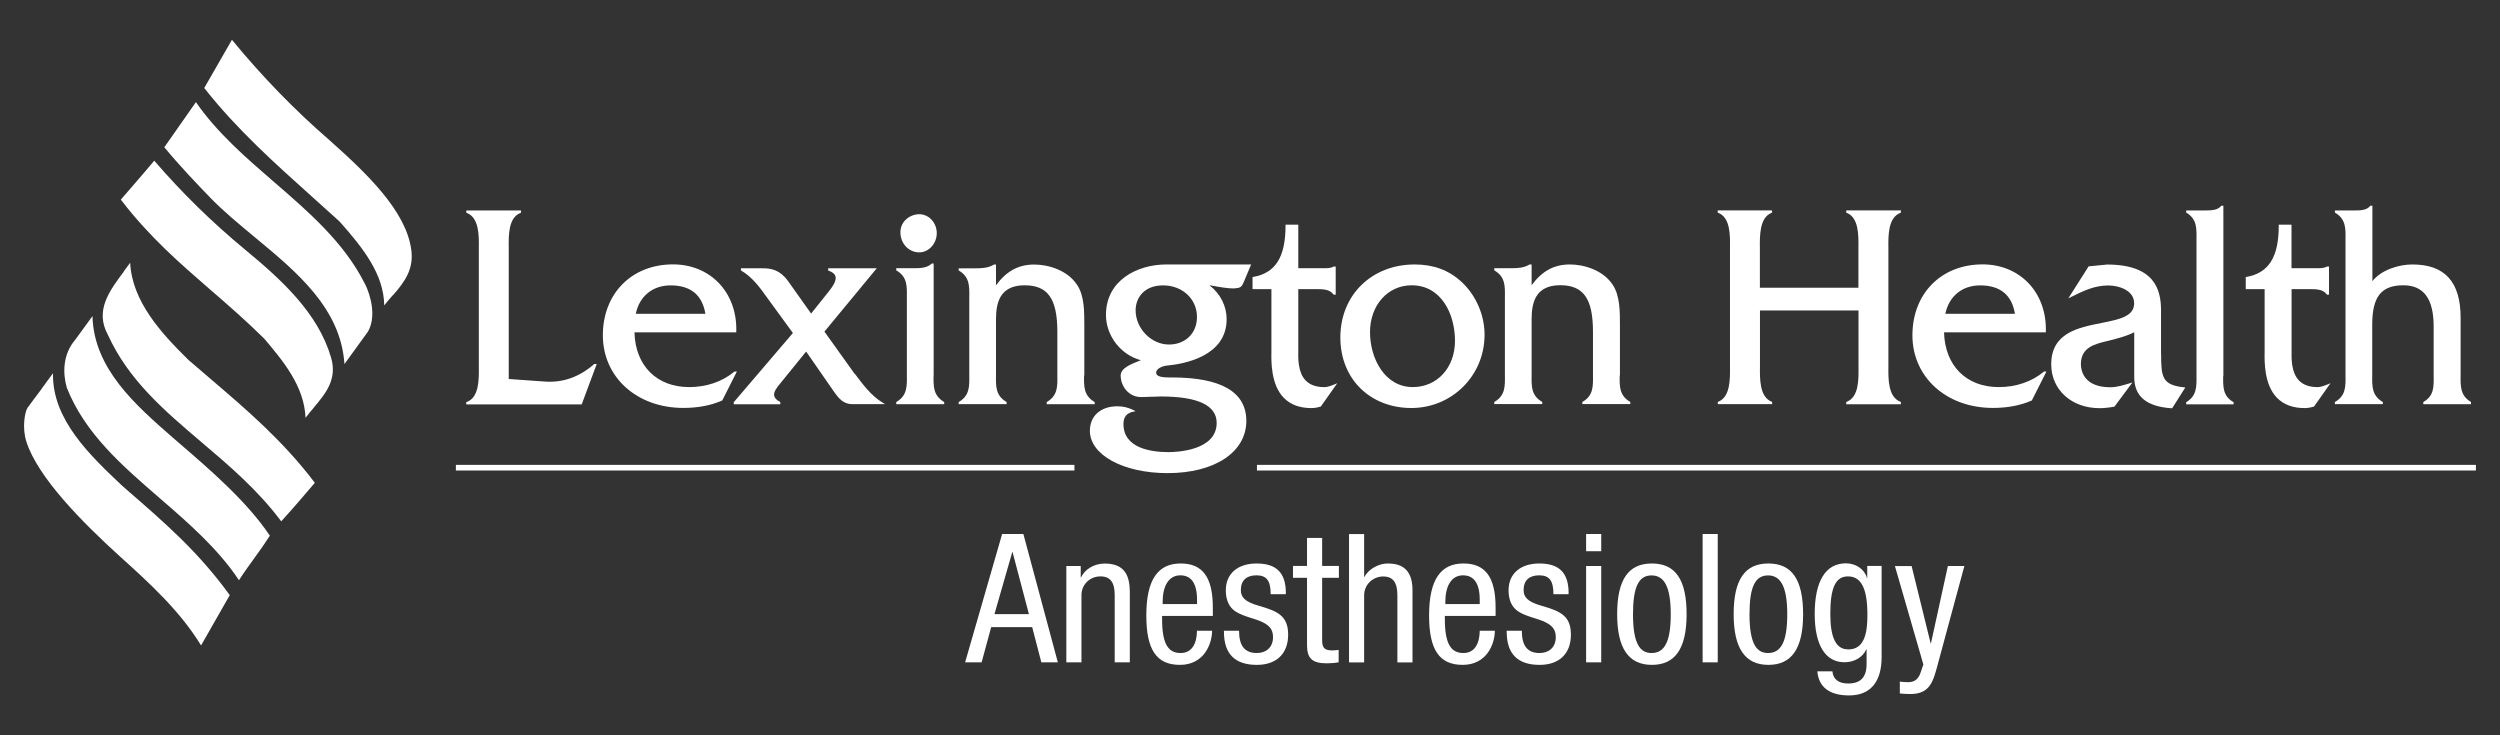
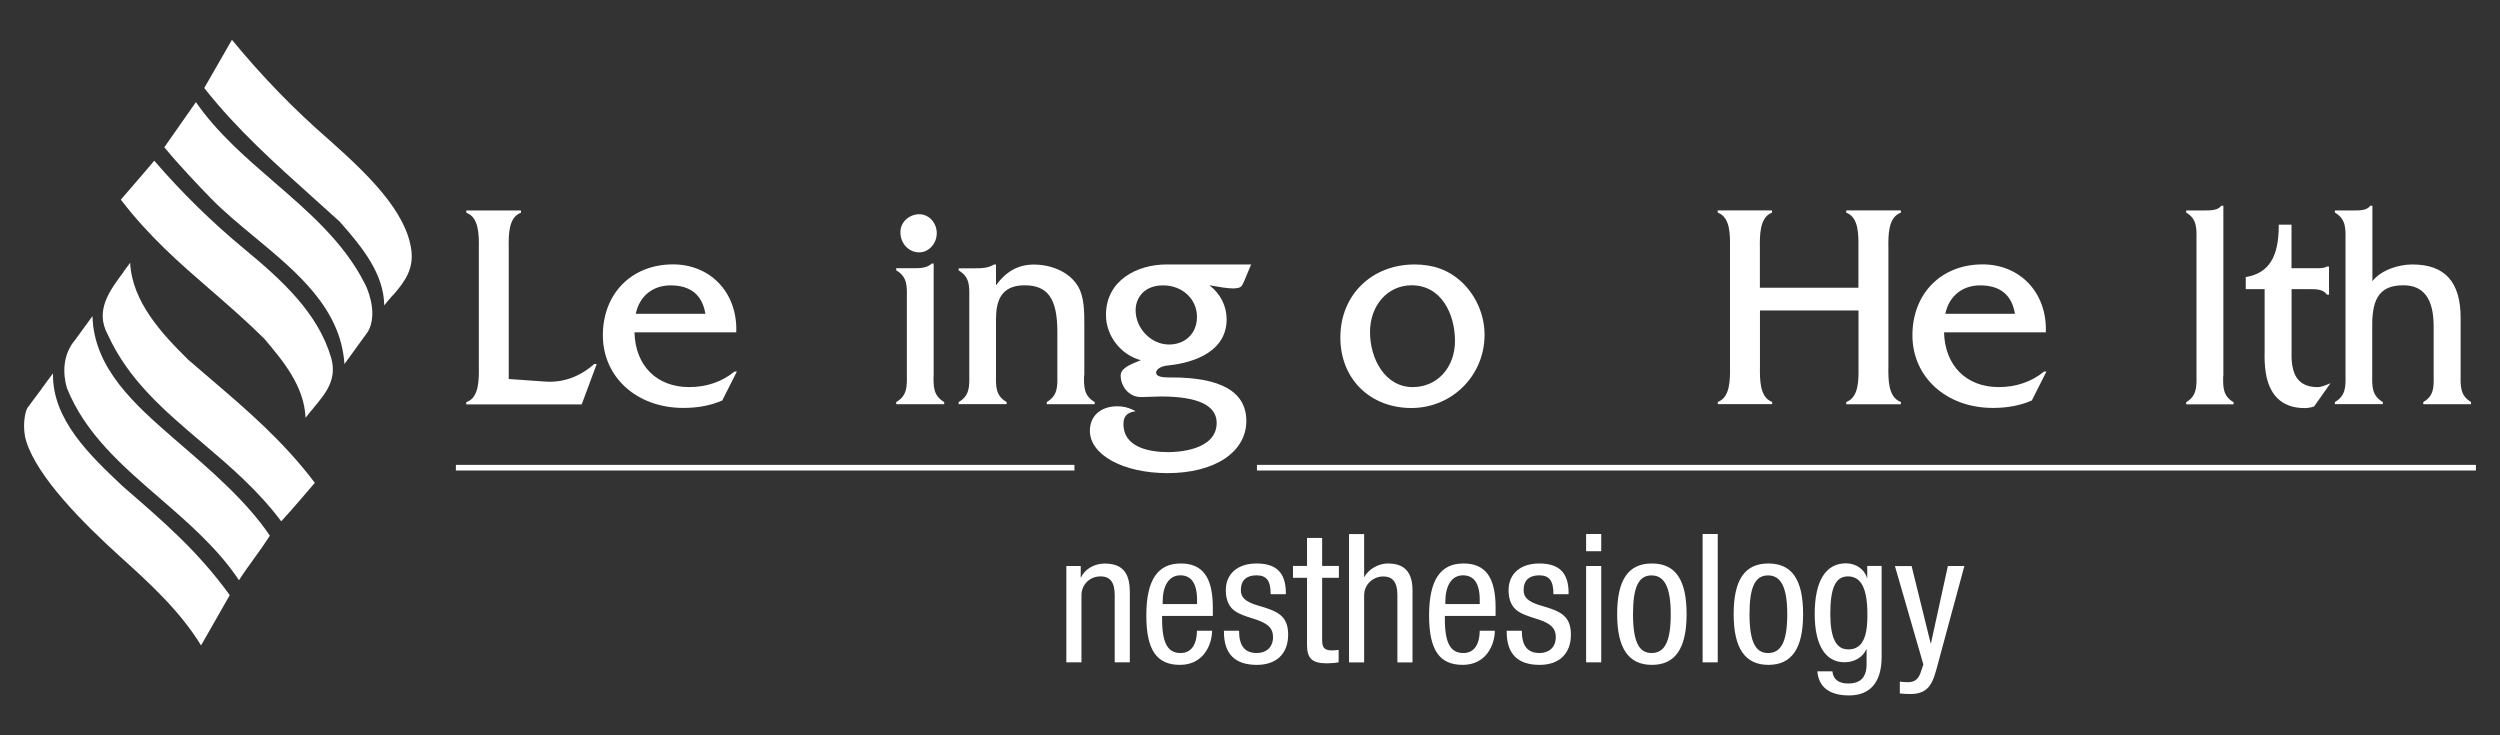
<svg xmlns="http://www.w3.org/2000/svg" id="Layer_1" version="1.1" viewBox="0 0 306 90">
  <rect x="0" y="0" width="306" height="90" fill="#333333" stroke="none" />
  <defs>
    <style>
      .st0 {
        fill: #fff;
      }
    </style>
  </defs>
  <g>
-     <path class="st0" d="M125.26,65.36l4.22,15.71h-2.02l-1.12-4.31h-5.02l-1.17,4.31h-2.02l4.53-15.71h2.6ZM123.9,67.58l-2.18,7.59h4.22l-2-7.59h-.04Z" />
    <path class="st0" d="M138.29,72.36v8.71h-1.85v-8.23c0-1.54-.53-2.29-1.74-2.29-1.3,0-2.33.99-2.33,2.31v8.21h-1.85v-11.79h1.76v1.39h.04c.46-.99,1.61-1.69,2.88-1.69,2.02,0,3.08.97,3.08,3.39Z" />
    <path class="st0" d="M148.45,74.36v1.03h-6.21v.4c0,3.1.79,4.14,2.27,4.14,1.32,0,1.98-1.06,2-2.73h1.85c-.02,1.74-1.06,4.18-3.94,4.18s-4.11-1.87-4.11-6.05c0-4.4,1.43-6.36,4.2-6.36,2.6,0,3.94,1.56,3.94,5.39ZM146.52,73.94v-.51c0-2.16-.81-3.01-2.05-3.01-1.43,0-2.16,1.34-2.16,3.23v.29h4.2Z" />
    <path class="st0" d="M157.38,72.6v.13h-1.85c0-1.63-.48-2.31-1.74-2.31-1.19,0-1.91.59-1.91,1.8,0,.86.46,1.43,2.18,1.92,2.29.66,3.61,1.21,3.61,3.54s-1.43,3.7-3.83,3.7c-2.62,0-4.03-1.28-4.03-4.05v-.13h1.85c0,1.89.73,2.73,2.18,2.73,1.1,0,1.98-.66,1.98-1.96,0-1.01-.57-1.45-1.21-1.78-.99-.51-2.27-.66-3.34-1.32-.81-.51-1.23-1.39-1.23-2.62,0-2.07,1.5-3.28,3.76-3.28,2.38,0,3.59,1.08,3.59,3.63Z" />
    <path class="st0" d="M161.83,65.84v3.43h2.05v1.45h-2.05v7.64c0,.95.31,1.25,1.23,1.25.37,0,.66-.04.79-.07v1.52c-.4.09-.99.13-1.47.13-1.8,0-2.4-.64-2.4-2.24v-8.23h-1.72v-1.45h1.72v-3.43h1.85Z" />
    <path class="st0" d="M166.97,65.36v5.26h.04c.48-.97,1.76-1.65,2.84-1.65,1.39,0,3.04.44,3.04,3.26v8.85h-1.85v-8.23c0-1.54-.53-2.29-1.74-2.29s-2.33.95-2.33,2.31v8.21h-1.85v-15.71h1.85Z" />
    <path class="st0" d="M183.06,74.36v1.03h-6.21v.4c0,3.1.79,4.14,2.27,4.14,1.32,0,1.98-1.06,2-2.73h1.85c-.02,1.74-1.06,4.18-3.94,4.18s-4.11-1.87-4.11-6.05c0-4.4,1.43-6.36,4.2-6.36,2.6,0,3.94,1.56,3.94,5.39ZM181.12,73.94v-.51c0-2.16-.81-3.01-2.05-3.01-1.43,0-2.16,1.34-2.16,3.23v.29h4.2Z" />
    <path class="st0" d="M191.99,72.6v.13h-1.85c0-1.63-.48-2.31-1.74-2.31-1.19,0-1.91.59-1.91,1.8,0,.86.46,1.43,2.18,1.92,2.29.66,3.61,1.21,3.61,3.54s-1.43,3.7-3.83,3.7c-2.62,0-4.03-1.28-4.03-4.05v-.13h1.85c0,1.89.73,2.73,2.18,2.73,1.1,0,1.98-.66,1.98-1.96,0-1.01-.57-1.45-1.21-1.78-.99-.51-2.27-.66-3.34-1.32-.81-.51-1.23-1.39-1.23-2.62,0-2.07,1.5-3.28,3.76-3.28,2.38,0,3.59,1.08,3.59,3.63Z" />
    <path class="st0" d="M195.99,65.36v2.11h-1.85v-2.11h1.85ZM195.99,69.28v11.79h-1.85v-11.79h1.85Z" />
    <path class="st0" d="M206.44,75.18c0,4.25-1.43,6.2-4.25,6.2s-4.25-1.98-4.25-6.2,1.36-6.21,4.25-6.21,4.25,1.98,4.25,6.21ZM202.15,79.93c1.63,0,2.35-1.45,2.35-4.75s-.77-4.75-2.35-4.75-2.27,1.41-2.27,4.75c0,3.52.81,4.75,2.27,4.75Z" />
    <path class="st0" d="M210.25,65.36v15.71h-1.85v-15.71h1.85Z" />
    <path class="st0" d="M220.7,75.18c0,4.25-1.43,6.2-4.25,6.2s-4.25-1.98-4.25-6.2,1.36-6.21,4.25-6.21,4.25,1.98,4.25,6.21ZM216.41,79.93c1.63,0,2.35-1.45,2.35-4.75s-.77-4.75-2.35-4.75-2.27,1.41-2.27,4.75c0,3.52.81,4.75,2.27,4.75Z" />
    <path class="st0" d="M228.51,70.77h.04v-1.5h1.76v11.16c0,2.95-1.3,4.69-3.98,4.69-2.4,0-3.72-1.01-3.89-2.95h1.85v.02c.09.99.81,1.47,1.91,1.47,1.52,0,2.27-.73,2.27-2.4v-1.78h-.04c-.4.95-1.45,1.58-2.66,1.58-2.35,0-3.65-2.11-3.65-5.9,0-4.05,1.34-6.21,3.83-6.21,1.23,0,2.29.75,2.57,1.8ZM226.2,79.49c.84,0,1.69-.31,2.11-1.74.18-.62.26-1.43.26-2.53,0-3.17-.75-4.67-2.38-4.67-1.52,0-2.16,1.39-2.16,4.6,0,2.97.73,4.33,2.16,4.33Z" />
    <path class="st0" d="M233.98,69.28l2.33,9.46h.04l2.07-9.46h2.02l-3.21,11.86c-.59,2.22-.95,3.81-3.41,3.81-.48,0-.99-.04-1.28-.07v-1.45c.26.04.66.07,1.03.07.88,0,1.28-.51,1.5-1.14l.35-1.03-3.48-12.04h2.02Z" />
  </g>
  <path class="st0" d="M48.09,36.15c1.46-1.67,2.55-3.19,2.26-5.5-.59-4.79-5.46-9.43-10.02-13.49-4.23-3.66-8.25-7.79-11.94-12.29l-3.39,5.9.15.19c3.87,4.89,8.54,9.08,13.06,13.13,1.13,1.01,2.25,2.02,3.36,3.03,2.87,3.23,5.41,6.44,5.46,10.26.33-.42.69-.84,1.04-1.24Z" />
  <path class="st0" d="M44.63,34.68c-2.51-4.99-6.86-8.75-11.06-12.38-3.44-2.97-6.99-6.04-9.59-9.8h0s-3.87,5.53-3.87,5.53l.16.18c1.67,2.03,3.8,4.26,5.47,5.99,1.62,1.67,3.57,3.28,5.44,4.83,5.18,4.29,10.53,8.71,10.98,15.53l2.87-3.96c1.02-1.75.43-4.29-.39-5.93Z" />
  <path class="st0" d="M38.39,49.91c1.49-1.78,2.9-3.47,2.14-6.12-1.6-5.5-6.09-9.56-10.55-13.25-4.08-3.38-7.71-6.94-11.1-10.87-.87,1.04-1.75,2.06-2.6,3.04-.46.53-1.03,1.18-1.49,1.72l.08.11c3.45,4.48,7.09,7.64,10.94,10.98,2.14,1.85,4.35,3.77,6.55,5.95,2.3,2.73,4.87,5.77,5.04,9.67.31-.42.65-.82.99-1.22Z" />
  <path class="st0" d="M15.15,33.25c-1.75,2.34-3.56,4.75-1.96,7.7,2.53,5.57,6.9,9.29,11.53,13.22,3.38,2.87,6.87,5.84,9.7,9.64,1.45-1.58,3.1-3.52,4.11-4.71l-.09-.13c-3.86-5.06-8.15-8.73-12.69-12.61-.89-.76-1.78-1.52-2.68-2.3-3.36-3.3-6.9-7.17-7.14-11.9-.25.35-.52.71-.79,1.07Z" />
  <path class="st0" d="M8.19,47.49c2.23,5.58,6.68,9.44,11.4,13.52,3.49,3.02,7.09,6.14,9.66,10.01.59-.92,1.24-1.82,1.87-2.69.65-.89,1.31-1.82,1.91-2.76-2.79-4.18-7.35-8.1-11.02-11.26l-.82-.71c-4.57-3.99-9.72-8.47-9.87-14.91l-2.1,2.88c-1.57,1.84-1.55,4.15-1.03,5.93Z" />
  <path class="st0" d="M5.13,47.55c-.57.78-1.48,1.95-1.77,2.38s-.69,2.36-.14,4.1c1.39,4.41,6.95,9.99,11.42,14.04,3.62,3.27,7.36,6.66,9.97,10.93l3.51-6.15-.08-.12c-3.81-5.23-7.88-8.75-12.58-12.83l-.49-.43c-3.87-3.65-8.62-8.12-8.48-13.78-.46.6-.91,1.22-1.37,1.86Z" />
  <g>
    <path class="st0" d="M72.74,44.55c-1.77,1.56-3.77,2.29-5.94,2.16l-4.53-.32v-15.49c0-.17,0-.34,0-.53-.02-1.57-.05-3.73,1.44-4.31l.06-.02v-.28h-6.69v.28l.06.02c1.51.59,1.49,2.77,1.47,4.37,0,.17,0,.32,0,.48v13.48c0,.15,0,.3,0,.47.02,1.59.04,3.78-1.47,4.34l-.07.02v.28h14.13l1.84-4.95h-.28l-.03.02Z" />
    <path class="st0" d="M89.89,45.49l-.03.02c-1.49,1.22-3.39,1.87-5.51,1.87-3.97,0-6.59-2.63-6.69-6.7h12.46v-.1c.07-2.34-.7-4.46-2.17-5.97-1.41-1.45-3.38-2.25-5.57-2.25-5.06,0-8.59,3.57-8.59,8.68s4.14,8.89,9.85,8.89c1.78,0,3.37-.3,4.73-.9h.03s1.79-3.55,1.79-3.55h-.3ZM77.82,38.41c.44-2.15,2.06-3.48,4.26-3.48,2.45,0,3.88,1.17,4.26,3.48h-8.52Z" />
-     <path class="st0" d="M104.61,45.76l-3.7-5.17,6.27-7.59.14-.16h-5.95v.28l.07.02c.46.16.73.38.82.67.16.56-.36,1.29-.86,1.92l-2.12,2.65-2.84-4c-.99-1.36-2.06-1.54-3.07-1.54h-2.68v.26l.05.03c.98.58,1.88,1.5,2.86,2.9l3.45,4.73-7.22,8.45-.02.03v.24h5.7v-.27l-.05-.03c-.42-.22-.64-.46-.7-.74-.1-.48.34-1.01.72-1.48l3.19-3.93,3.42,4.93c.53.76,1.13,1.51,2.22,1.51h4.03l-.31-.19c-1.39-.84-2.41-2.21-3.4-3.53Z" />
    <path class="st0" d="M112.52,30.89c1.16,0,2.14-1.08,2.14-2.35s-.96-2.32-2.14-2.32c-1.11,0-2.31.84-2.31,2.21s1.01,2.46,2.31,2.46Z" />
    <path class="st0" d="M114.28,45.94c0-.17,0-.35,0-.53v-13.15h-.24l-.03.03c-.54.5-1.35.54-2.14.54h-2.17v.26l.05.03c1.28.77,1.27,1.84,1.25,3.21,0,.17,0,.35,0,.53v8.54c0,.18,0,.36,0,.53.02,1.38.03,2.48-1.25,3.25l-.05.03v.26h5.87v-.26l-.05-.03c-1.28-.77-1.27-1.86-1.25-3.25Z" />
    <path class="st0" d="M132.72,45.98c0-.17,0-.35,0-.53v-5.63c0-1.61.02-3.6-.87-4.93-1.2-1.85-3.58-2.51-5.25-2.51-1.94,0-3.4.79-4.69,2.54v-2.54h-.25c-.69.43-1.48.46-2.22.46h-2.1v.26l.05.03c1.28.77,1.27,1.86,1.25,3.24,0,.17,0,.35,0,.53v8.51c0,.18,0,.36,0,.53.02,1.38.03,2.48-1.25,3.24l-.05.03v.26h5.87v-.26l-.05-.03c-1.28-.77-1.27-1.84-1.25-3.21,0-.17,0-.35,0-.53v-6.33c0-1.95.4-4.19,3.5-4.19,2.85,0,4.01,1.65,4.01,5.69v4.83c0,.18,0,.35,0,.52.02,1.37.03,2.45-1.25,3.22l-.05.03v.26h5.87v-.26l-.05-.03c-1.28-.77-1.27-1.84-1.25-3.21Z" />
    <path class="st0" d="M151.12,35.28c.79,0,.9-.25,1.16-.86l.86-2.05h-10.37c-3.57,0-7.4,1.93-7.4,6.18,0,2.56,1.82,4.89,4.27,5.54-.1.04-.2.08-.32.13-.91.36-2.15.85-2.15,1.74,0,.73.3,1.44.81,1.95.48.47,1.09.71,1.77.69l2.34-.07c4.53,0,6.83,1.09,6.83,3.23,0,3.41-4.92,3.58-5.91,3.58-2.06,0-5.5-.45-5.5-3.44,0-.86.38-1.34,1.21-1.51l.28-.06-.26-.13c-.67-.33-1.26-.47-1.98-.47-2.04,0-3.36,1.18-3.36,3,0,2.95,4.09,5.18,9.51,5.18,5.77,0,9.64-2.57,9.64-6.39,0-3.53-3.06-5.32-9.1-5.32-.04,0-.09,0-.15,0-.44,0-1.34.02-1.67-.3-.08-.08-.12-.17-.12-.28,0-.54.86-.83,1.3-.87,2.2-.2,7.33-1.17,7.33-5.68,0-1.61-.76-3.11-2.11-4.16.17.03.34.06.51.09.84.15,1.71.31,2.58.31ZM142.36,34.93c2.36,0,4.15,1.66,4.15,3.87,0,1.98-1.41,3.37-3.43,3.37-2.17,0-4.08-1.96-4.08-4.19,0-1.52,1.04-3.05,3.36-3.05Z" />
-     <path class="st0" d="M162.05,47.38c-.96,0-1.7-.27-2.22-.79-.98-1-.94-2.73-.92-3.77,0-.14,0-.27,0-.38v-7.05h2.15c.84,0,1.68,0,2.15.64l.03.04h.25v-3.45h-.25c-.32.21-.8.21-1.24.21h-3.09v-5.33h-1.56v.1c0,3.87-1.22,5.81-3.96,6.3h-.08v1.49h2.31v7.34c0,.09,0,.2,0,.33-.02,1.2-.07,4.02,1.52,5.64.81.83,1.95,1.25,3.37,1.25.35,0,.73-.06,1.12-.18h.03s2.02-2.86,2.02-2.86l-.32.13c-.45.18-.87.35-1.32.35Z" />
    <path class="st0" d="M173.16,32.37c-5.27,0-9.1,3.75-9.1,8.93s3.74,8.64,8.69,8.64,8.96-3.94,8.96-8.97c0-2.42-1.05-4.83-2.82-6.47-1.56-1.44-3.44-2.13-5.74-2.13ZM172.92,47.38c-3.4,0-5.23-3.47-5.23-6.73s2.14-5.73,5.1-5.73c3.64,0,5.3,3.53,5.3,6.8s-2.17,5.66-5.17,5.66Z" />
-     <path class="st0" d="M198.28,45.98c0-.17,0-.35,0-.53v-5.63c0-1.61.02-3.61-.87-4.94-1.2-1.85-3.58-2.51-5.25-2.51-1.94,0-3.4.79-4.69,2.54v-2.54h-.25c-.69.43-1.48.46-2.22.46h-2.1v.26l.05.03c1.28.77,1.27,1.86,1.25,3.24,0,.17,0,.35,0,.53v8.51c0,.18,0,.36,0,.53.02,1.38.03,2.48-1.25,3.24l-.05.03v.26h5.87v-.26l-.05-.03c-1.28-.77-1.27-1.84-1.25-3.21,0-.17,0-.35,0-.53v-6.33c0-1.95.4-4.19,3.5-4.19,2.85,0,4.01,1.65,4.01,5.69v4.83c0,.18,0,.35,0,.52.02,1.37.03,2.46-1.25,3.22l-.05.03v.26h5.87v-.26l-.05-.03c-1.28-.77-1.27-1.84-1.25-3.21Z" />
    <path class="st0" d="M225.97,26.03l.06.02c1.49.58,1.46,2.73,1.44,4.3,0,.19,0,.37,0,.54v4.33h-12.06v-4.33c0-.15,0-.32,0-.48-.02-1.59-.04-3.77,1.43-4.36l.06-.03v-.27h-6.65v.28l.06.02c1.49.58,1.46,2.72,1.44,4.28,0,.19,0,.36,0,.53v13.51c0,.15,0,.31,0,.47.02,1.58.04,3.74-1.43,4.33l-.06.03v.27h6.65v-.27l-.06-.03c-1.48-.59-1.45-2.75-1.43-4.33,0-.17,0-.32,0-.47v-6.37h12.06v6.37c0,.17,0,.34,0,.53.02,1.56.05,3.69-1.44,4.28l-.06.02v.28h6.69v-.28l-.06-.02c-1.51-.59-1.49-2.76-1.47-4.34,0-.16,0-.32,0-.47v-13.51c0-.15,0-.3,0-.47-.02-1.58-.04-3.75,1.47-4.34l.06-.02v-.28h-6.69v.28Z" />
    <path class="st0" d="M250.15,45.51c-1.49,1.22-3.39,1.87-5.51,1.87-3.97,0-6.58-2.63-6.69-6.7h12.46v-.1c.07-2.34-.7-4.46-2.17-5.97-1.41-1.45-3.38-2.25-5.57-2.25-5.06,0-8.59,3.57-8.59,8.68s4.14,8.89,9.85,8.89c1.78,0,3.37-.3,4.73-.9h.03s1.79-3.55,1.79-3.55h-.3l-.03.02ZM238.11,38.41c.44-2.15,2.06-3.48,4.26-3.48,2.45,0,3.88,1.17,4.26,3.48h-8.53Z" />
-     <path class="st0" d="M264.51,43.27v-5.36c-.02-2.38-.72-5.53-6.6-5.53h0l-2.26.22-2.49,3.92.38-.19c1.52-.75,2.83-1.39,4.52-1.39,1.27,0,3.16.58,3.16,2.19s-1.85,1.97-3.99,2.4c-2.89.57-6.16,1.22-6.16,5.07,0,3.1,2.48,5.36,5.91,5.36.54,0,1.13-.06,1.78-.18h.04s2.21-2.97,2.21-2.97l-.29.09c-.79.24-1.61.5-2.42.5-3.34,0-3.6-2.17-3.6-2.83,0-2.05,1.67-2.46,3.28-2.84l.21-.05c1.03-.26,2.1-.54,3.04-1.01v5.48c0,2.37,1.5,3.62,4.58,3.82h.06s1.61-2.54,1.61-2.54l-.16-.02c-2.67-.3-2.8-1.23-2.8-4.12Z" />
    <path class="st0" d="M272.14,46.01c0-.19,0-.39,0-.6v-20.23h-.25l-.03.04c-.45.54-1.23.53-1.98.54h-2.29v.26l.05.03c1.25.76,1.23,1.86,1.21,3.24,0,.18,0,.36,0,.54v15.59c0,.18,0,.36,0,.54.02,1.38.03,2.47-1.21,3.24l-.05.03v.26h5.8v-.26l-.05-.03c-1.26-.75-1.24-1.82-1.22-3.18Z" />
    <path class="st0" d="M283.63,47.38c-.96,0-1.7-.27-2.22-.79-.98-1-.94-2.73-.92-3.77,0-.14,0-.27,0-.38v-7.05h2.15c.82,0,1.68-.01,2.15.64l.03.04h.25v-3.45h-.26c-.31.21-.8.21-1.24.21h-3.09v-5.33h-1.56v.1c0,3.87-1.22,5.81-3.96,6.3h-.08v1.49h2.31v7.34c0,.09,0,.2,0,.33-.02,1.2-.07,4.02,1.52,5.64.81.83,1.95,1.25,3.37,1.25.35,0,.73-.06,1.12-.18h.03s2.02-2.86,2.02-2.86l-.32.13c-.43.17-.87.35-1.32.35Z" />
    <path class="st0" d="M302.43,49.19c-1.28-.77-1.27-1.86-1.25-3.25,0-.17,0-.35,0-.53v-6.51c0-4.4-1.93-6.53-5.91-6.53-1.62,0-3.78.64-4.89,2.04v-9.23h-.25l-.03.04c-.45.54-1.23.54-2,.54h-2.31v.26l.05.03c1.28.77,1.27,1.86,1.25,3.24,0,.17,0,.35,0,.53v15.59c0,.18,0,.36,0,.53.02,1.38.03,2.48-1.25,3.24l-.05.03v.26h5.87v-.26l-.05-.03c-1.28-.77-1.27-1.86-1.25-3.25,0-.17,0-.35,0-.53v-5.65c0-3.43,1.1-4.83,3.81-4.83,2.49,0,3.71,1.65,3.71,5.05v5.43c0,.2,0,.4,0,.6.02,1.36.04,2.43-1.22,3.18l-.05.03v.26h5.84v-.26l-.05-.03Z" />
  </g>
  <rect class="st0" x="153.85" y="56.9" width="149.2" height=".69" />
  <rect class="st0" x="55.8" y="56.9" width="75.71" height=".69" />
</svg>